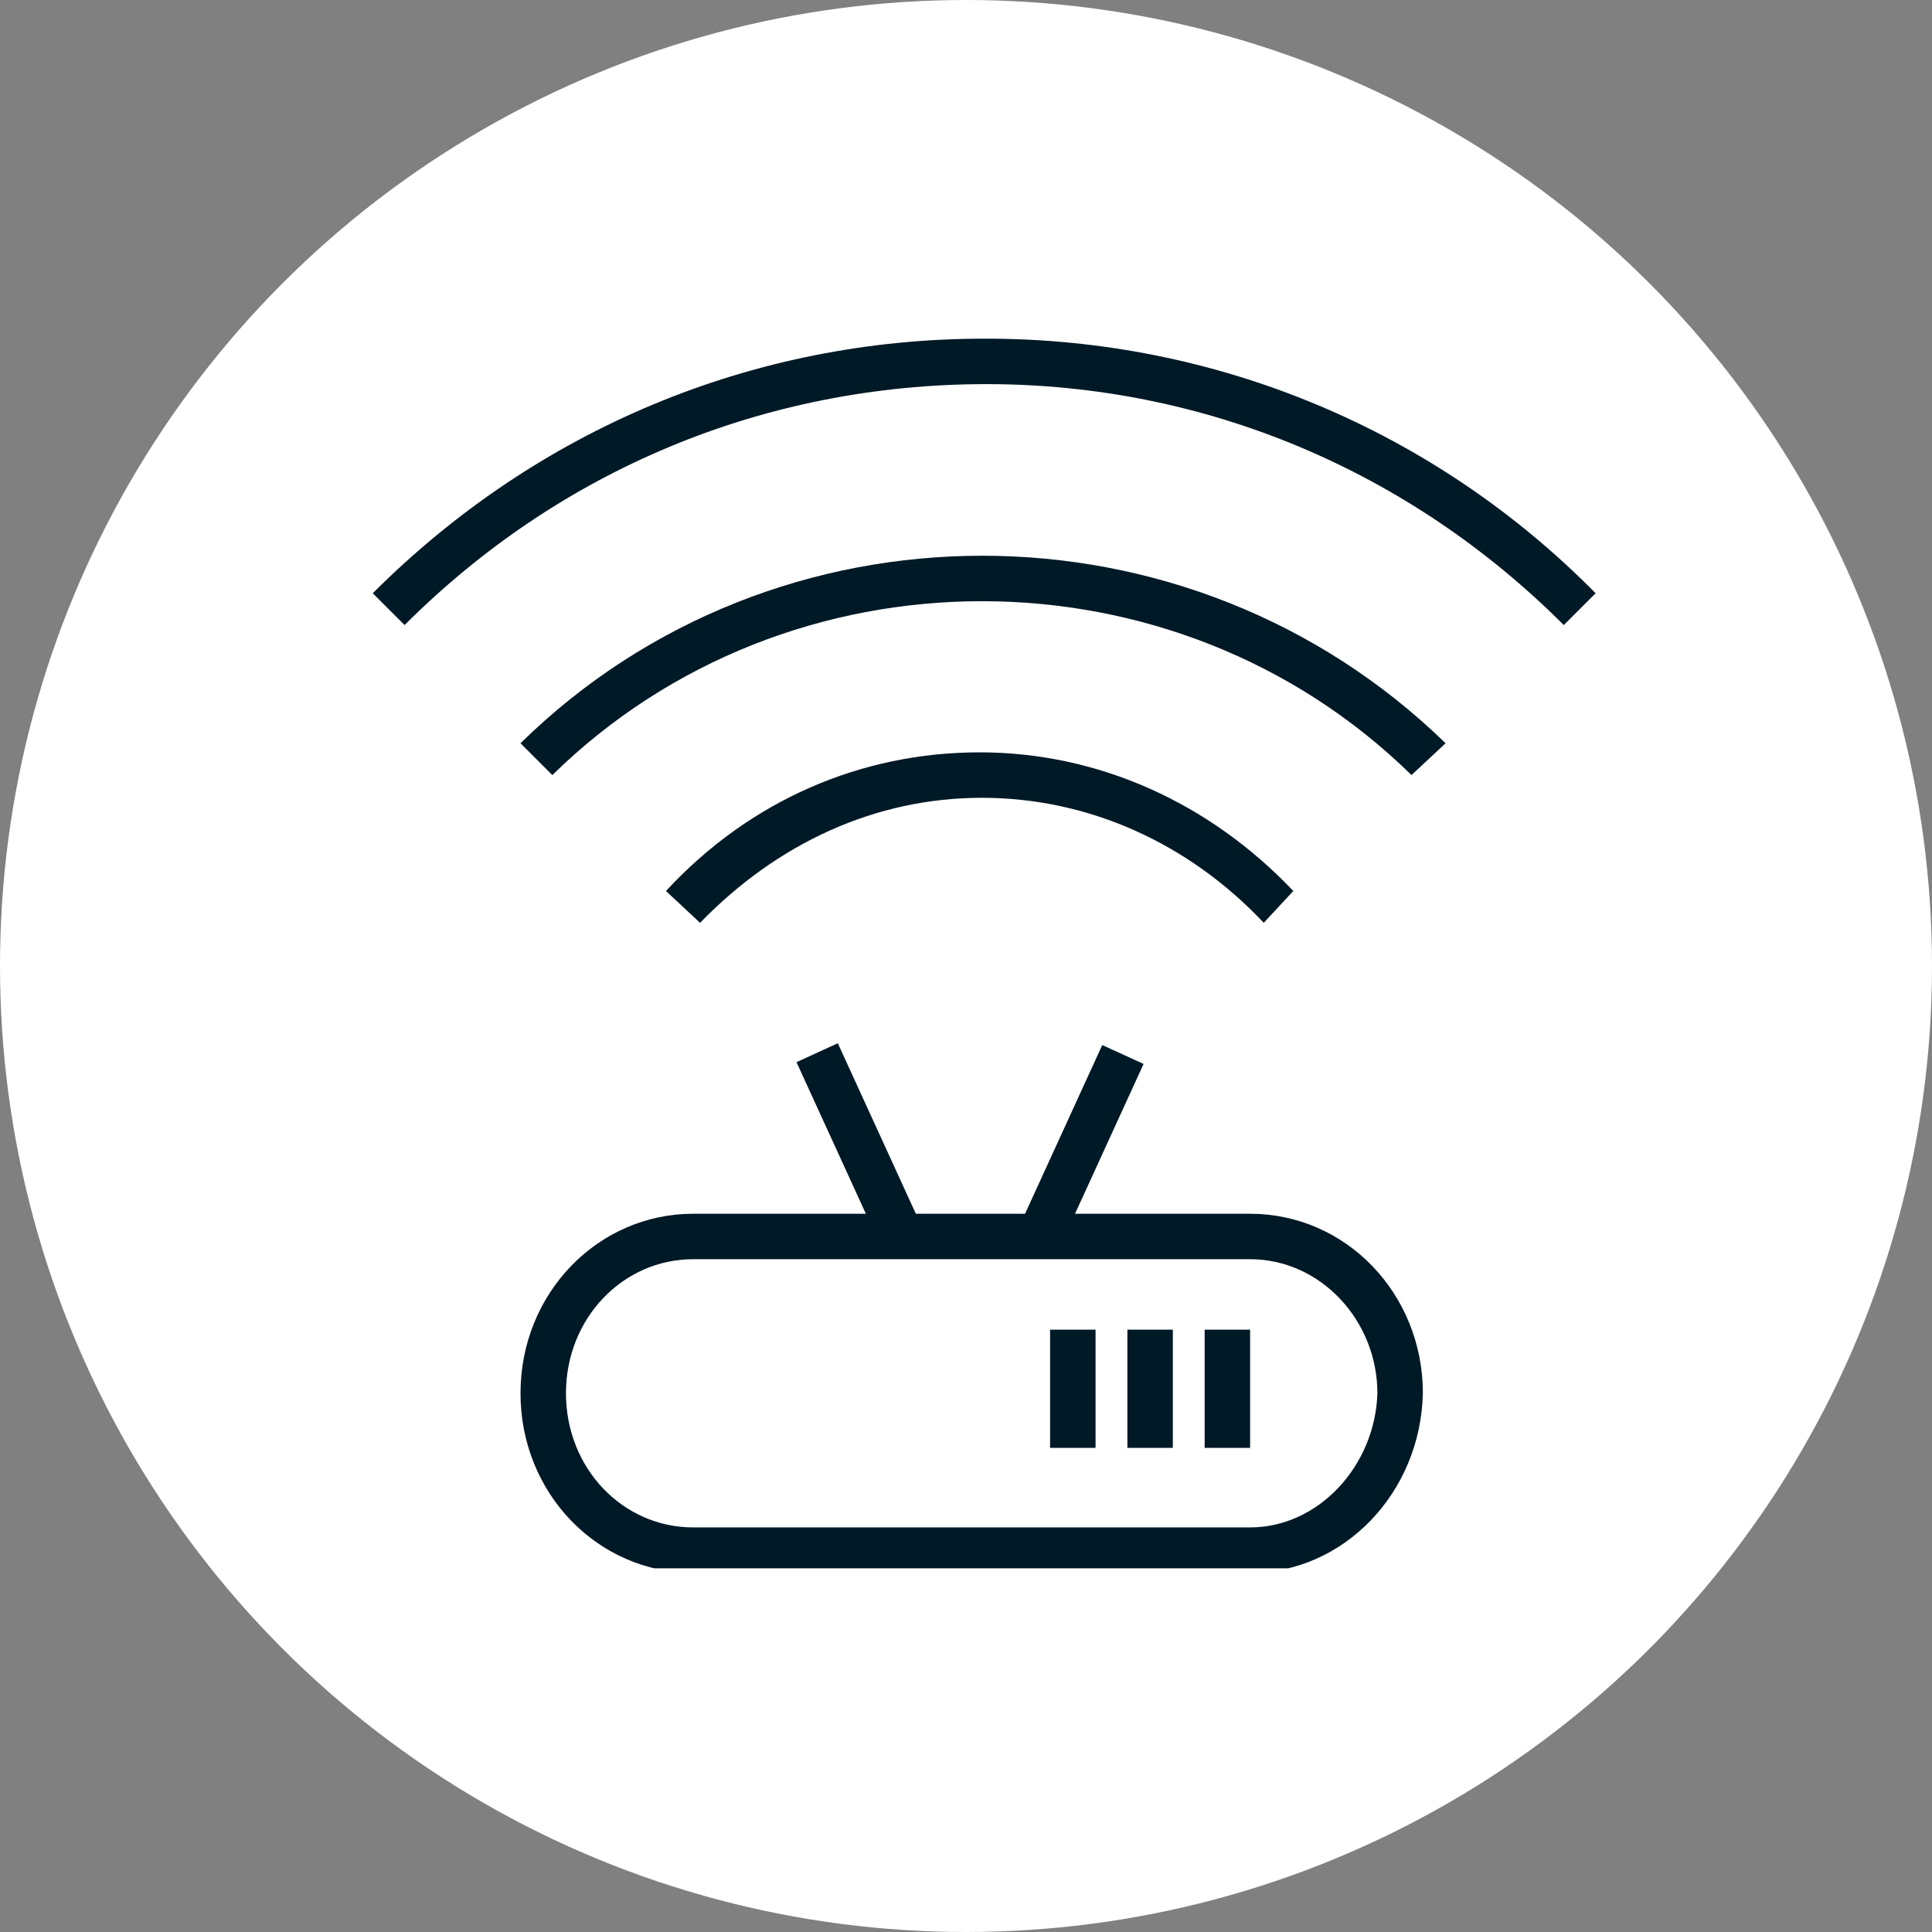
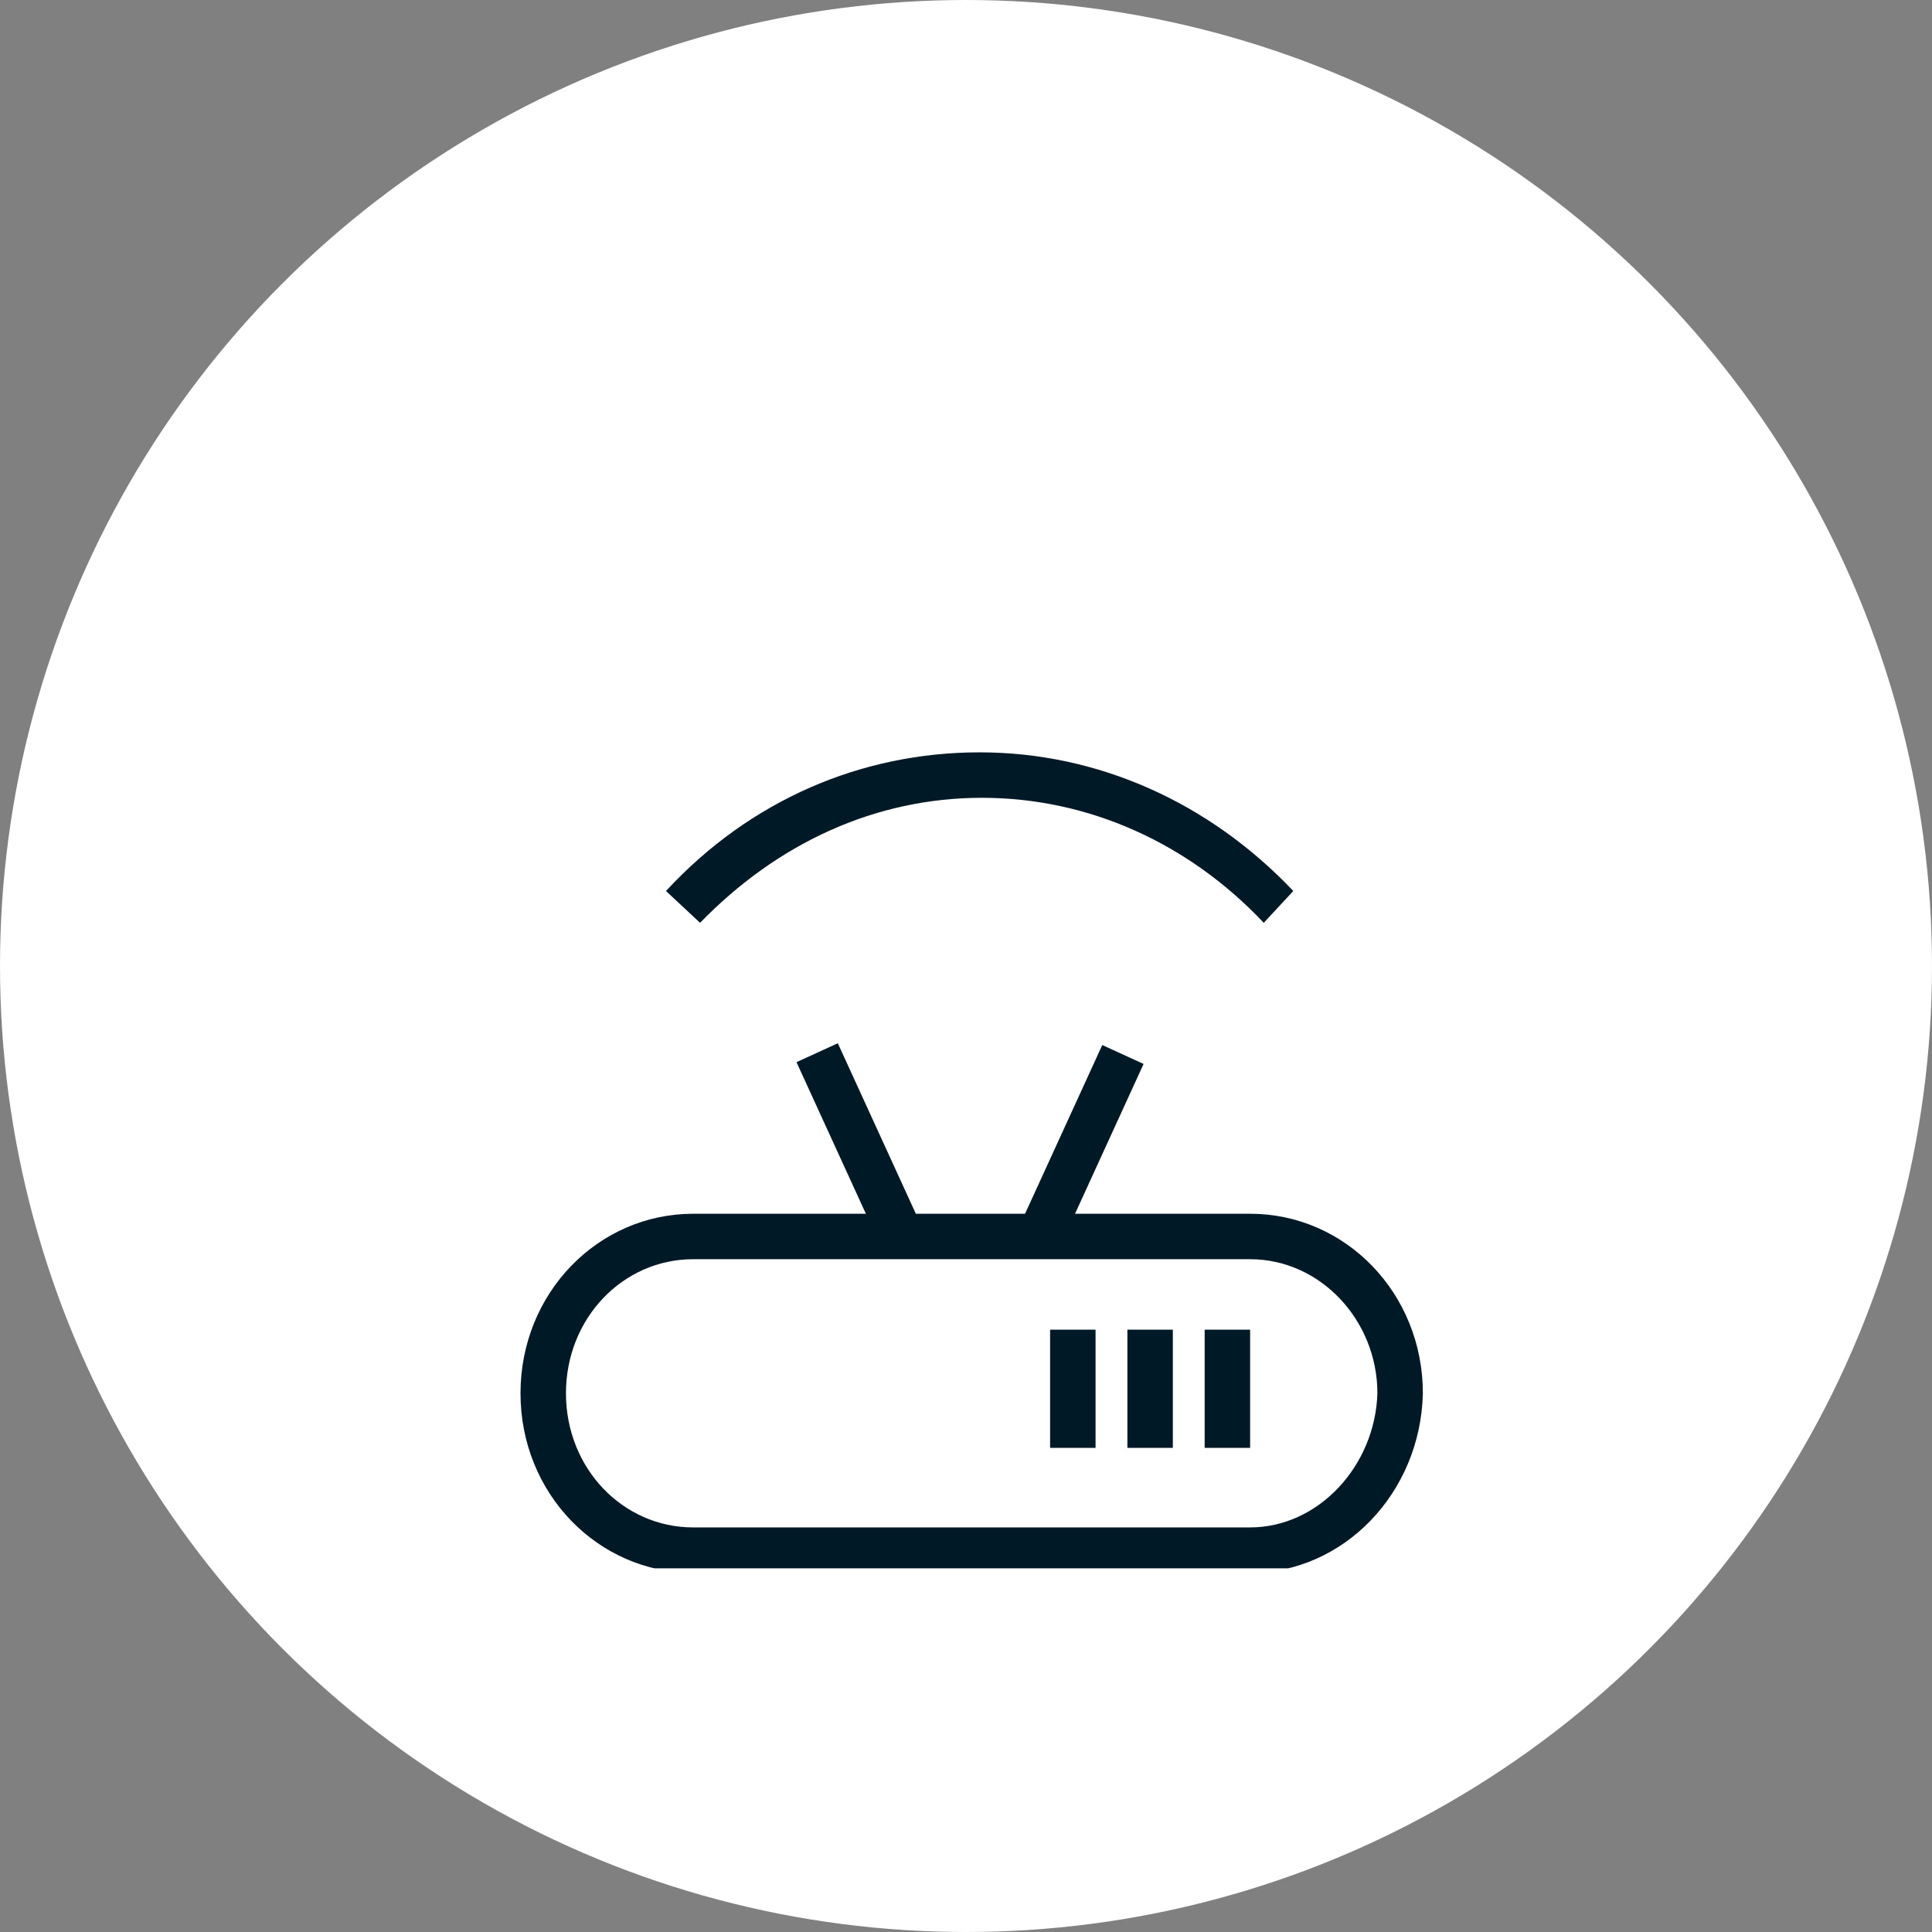
<svg xmlns="http://www.w3.org/2000/svg" xmlns:xlink="http://www.w3.org/1999/xlink" version="1.1" id="Layer_1" x="0px" y="0px" width="85px" height="85px" viewBox="0 0 85 85" style="enable-background:new 0 0 85 85;" xml:space="preserve">
  <rect x="0" y="0" width="85" height="85" fill="#808080" stroke="none" />
  <style type="text/css">
	.st0{fill:#FFFFFF;}
	.st1{clip-path:url(#SVGID_00000013171089547523278770000001837228617752478868_);}
	.st2{fill:#001926;}
</style>
  <circle class="st0" cx="42.5" cy="42.5" r="42.5" />
  <g>
    <defs>
      <rect id="SVGID_1_" x="21" y="17" width="44" height="52" />
    </defs>
    <clipPath id="SVGID_00000130637475326451982490000000143042867316676533_">
      <use xlink:href="#SVGID_1_" style="overflow:visible;" />
    </clipPath>
    <g style="clip-path:url(#SVGID_00000130637475326451982490000000143042867316676533_);">
      <path class="st2" d="M55,69.2H30.5c-4.2,0-7.6-3.5-7.6-7.9s3.4-7.9,7.6-7.9H55c4.2,0,7.6,3.5,7.6,7.9C62.5,65.7,59.1,69.2,55,69.2    z M30.5,55.4c-3.1,0-5.6,2.6-5.6,5.9s2.5,5.9,5.6,5.9H55c3,0,5.5-2.7,5.6-5.9c0-3.2-2.5-5.9-5.6-5.9H30.5z" />
      <rect x="36.9" y="45.9" transform="matrix(0.909 -0.416 0.416 0.909 -17.594 20.358)" class="st2" width="2" height="9.3" />
      <rect x="42.8" y="49.6" transform="matrix(0.416 -0.909 0.909 0.416 -18.265 72.703)" class="st2" width="9.3" height="2" />
      <rect x="46.2" y="58.5" class="st2" width="2" height="5.2" />
      <rect x="49.6" y="58.5" class="st2" width="2" height="5.2" />
      <rect x="53" y="58.5" class="st2" width="2" height="5.2" />
    </g>
  </g>
-   <path class="st2" d="M55.6,40.6c-3.3-3.5-7.7-5.5-12.4-5.5c-4.7,0-9,2-12.4,5.5l-1.5-1.4c3.7-4,8.6-6.1,13.8-6.1  c5.2,0,10.1,2.2,13.8,6.1L55.6,40.6z" />
-   <path class="st2" d="M62.1,34.1c-10.4-10.2-27.4-10.2-37.8,0l-1.4-1.4c11.2-11,29.4-11,40.7,0L62.1,34.1z" />
-   <path class="st2" d="M17.8,27.5l-1.4-1.4c7.2-7.2,16.7-11.2,26.9-11.2c0,0,0,0,0.1,0c10.1,0,19.7,4,26.8,11.2l-1.4,1.4  c-6.8-6.8-15.8-10.6-25.4-10.6c0,0,0,0,0,0C33.6,16.9,24.6,20.7,17.8,27.5z" />
+   <path class="st2" d="M55.6,40.6c-3.3-3.5-7.7-5.5-12.4-5.5c-4.7,0-9,2-12.4,5.5l-1.5-1.4c3.7-4,8.6-6.1,13.8-6.1  c5.2,0,10.1,2.2,13.8,6.1L55.6,40.6" />
</svg>